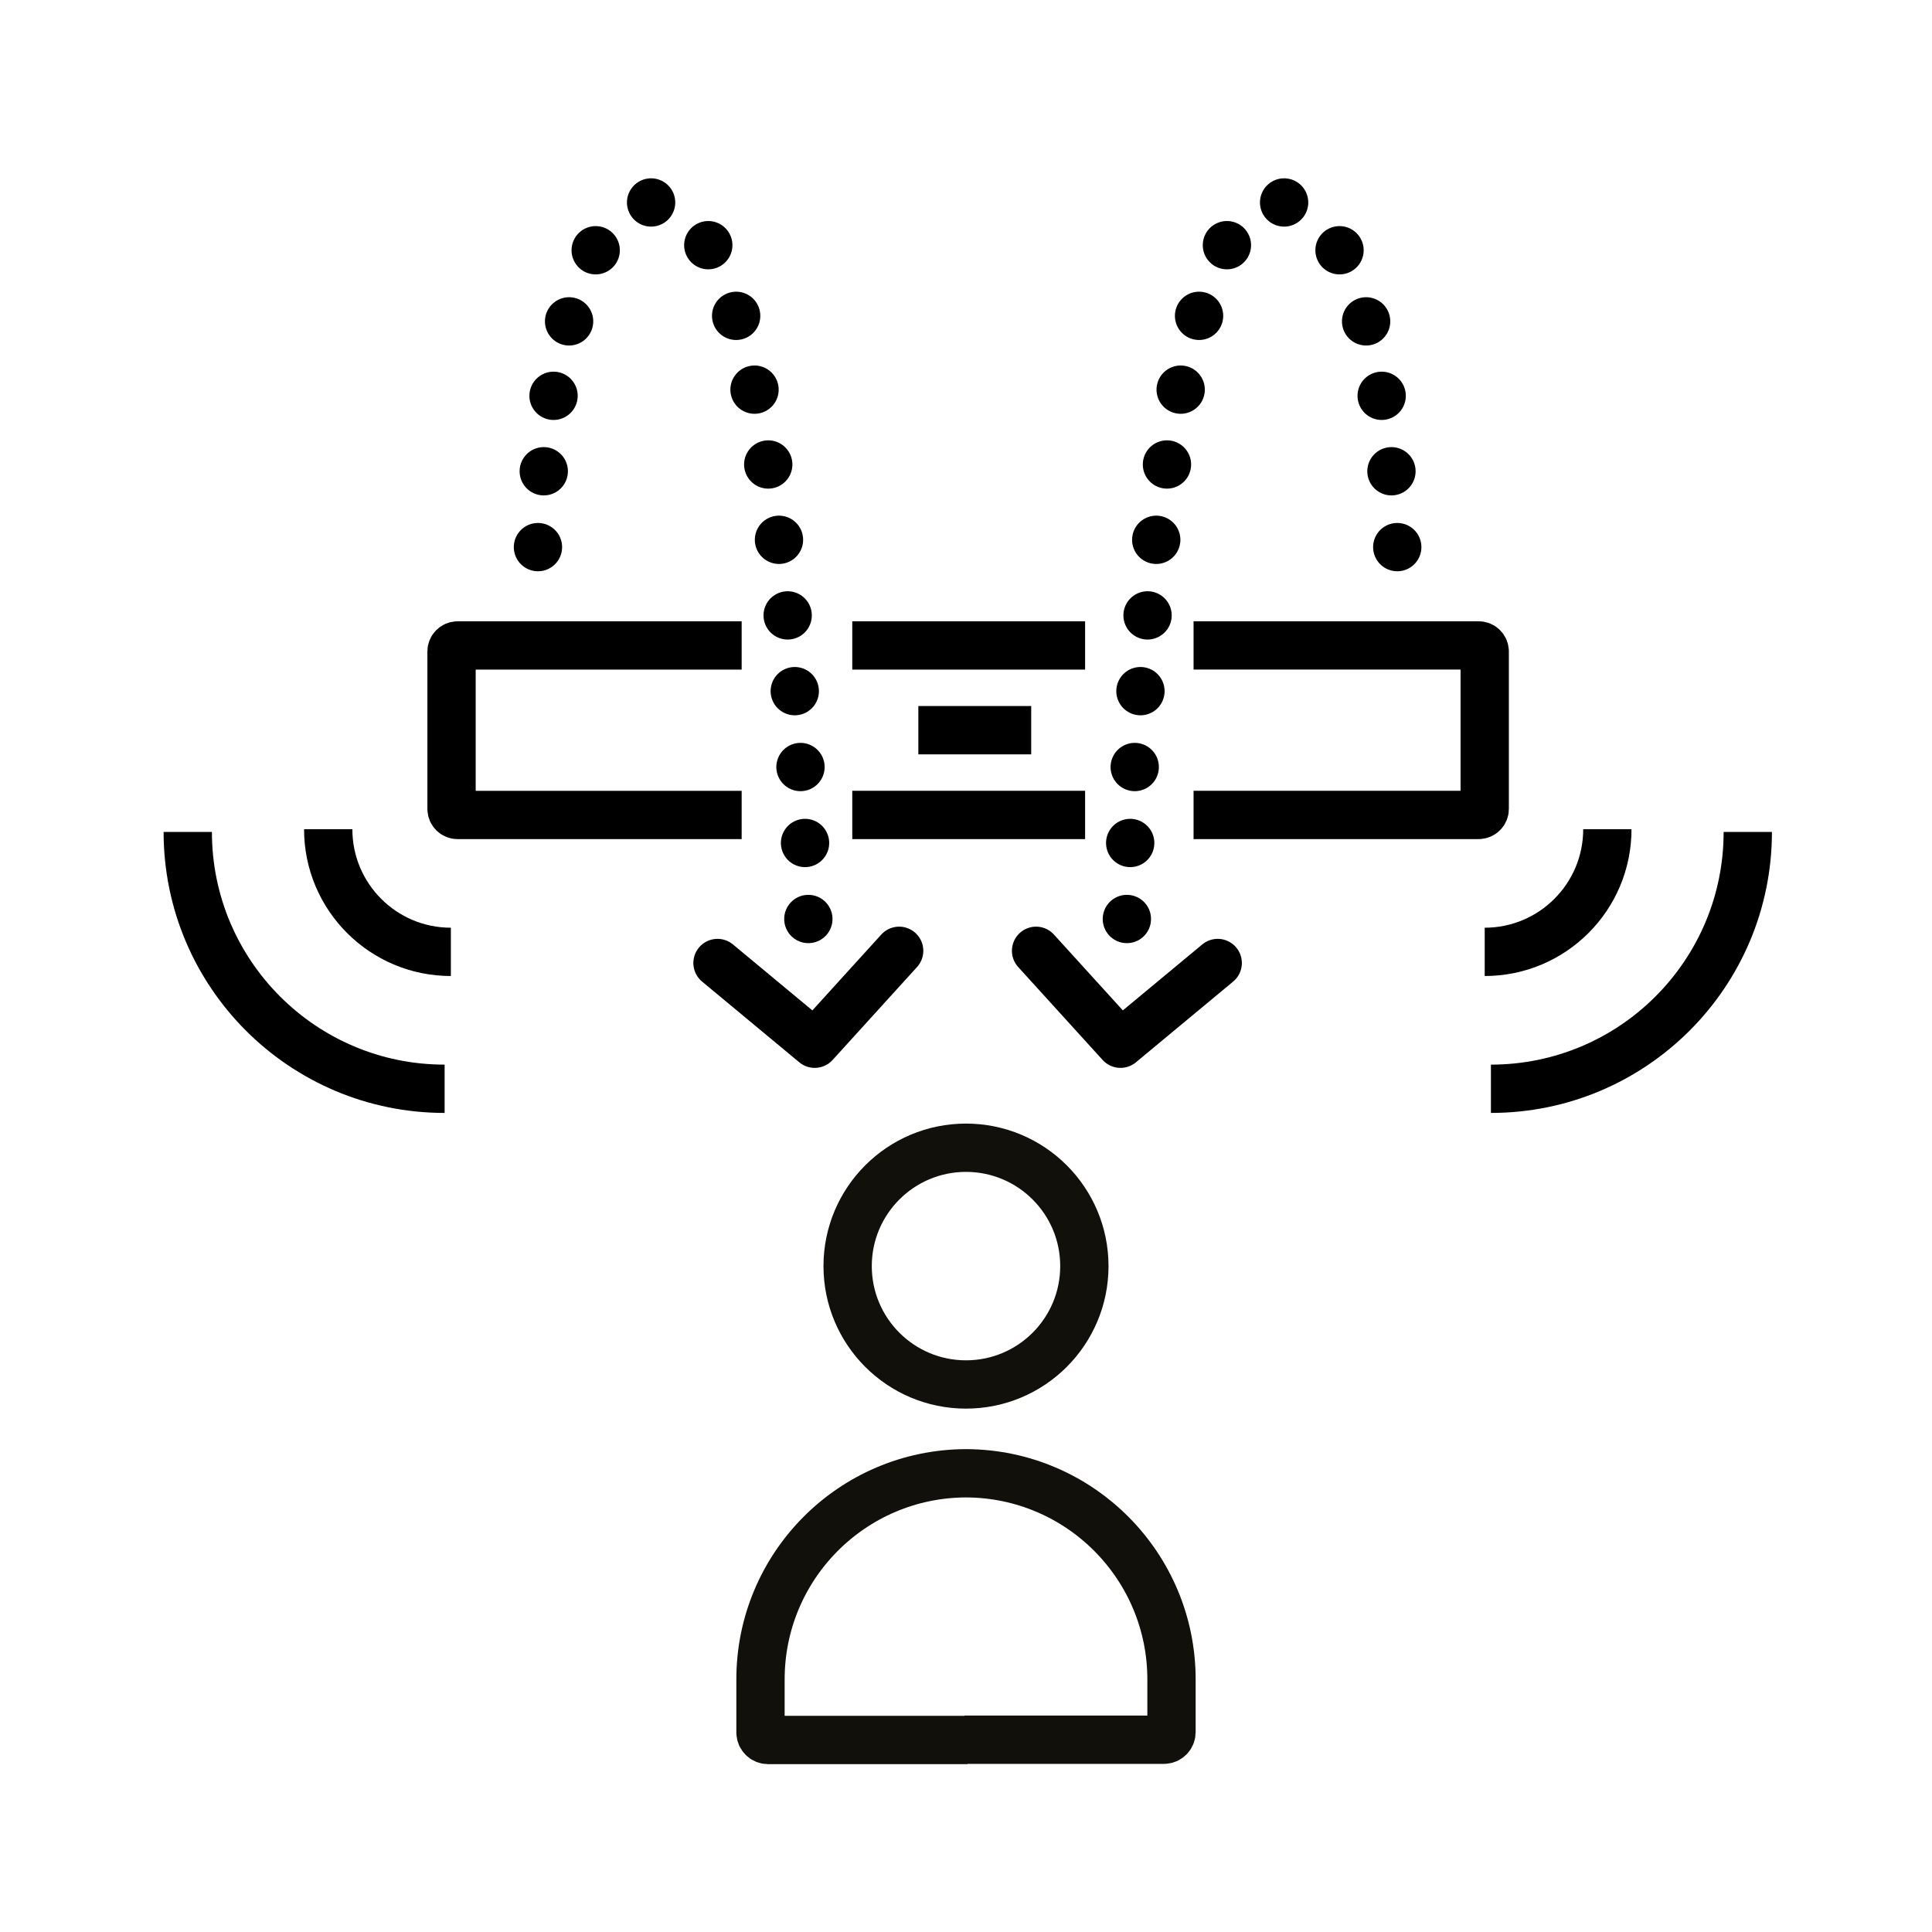
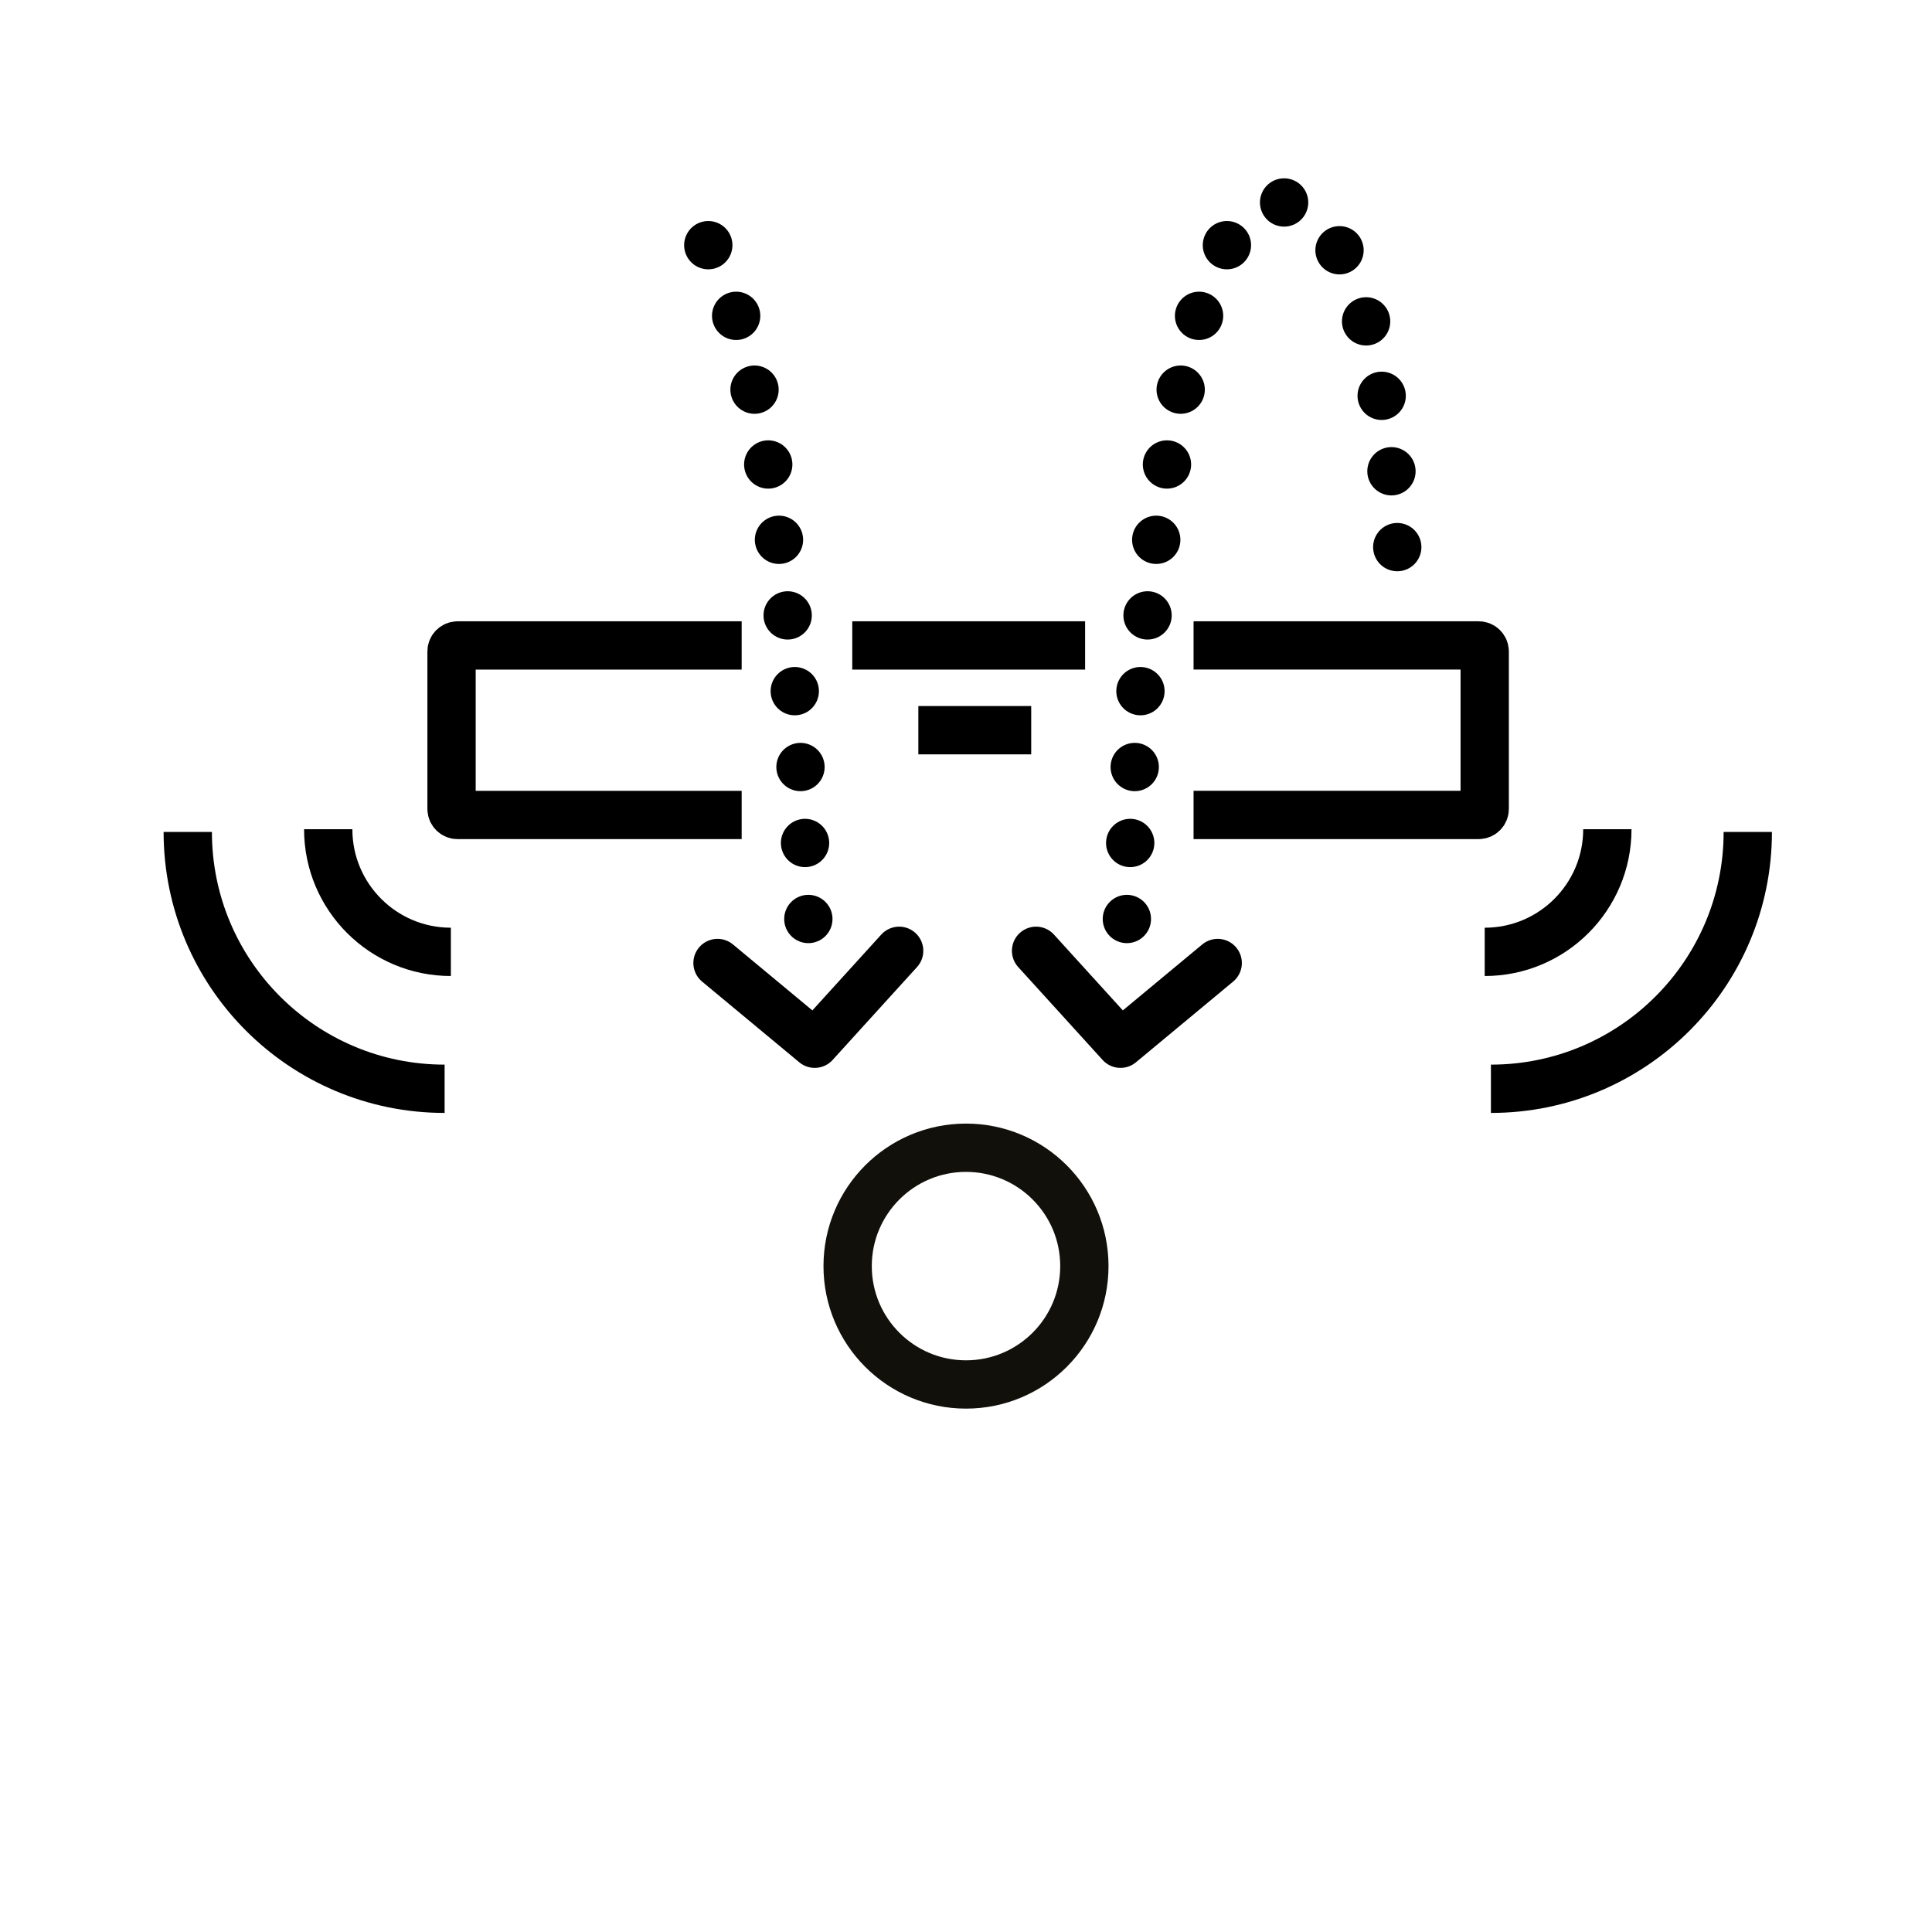
<svg xmlns="http://www.w3.org/2000/svg" version="1.1" id="Layer_1" x="0px" y="0px" viewBox="0 0 60 60" style="enable-background:new 0 0 60 60;" xml:space="preserve">
  <g>
    <line style="fill:none;stroke:#000000;stroke-width:1.5;stroke-linecap:square;stroke-linejoin:round;stroke-miterlimit:10;" x1="29.27" y1="22.677" x2="31.275" y2="22.677" />
    <path style="fill:none;stroke:#000000;stroke-width:1.5;stroke-linecap:square;stroke-linejoin:round;stroke-miterlimit:10;" d="   M22.283,20.045h-8.071c-0.104,0-0.189,0.085-0.189,0.188v4.889   c0,0.103,0.085,0.188,0.189,0.188h8.071" />
-     <line style="fill:none;stroke:#000000;stroke-width:1.5;stroke-linecap:square;stroke-linejoin:round;stroke-miterlimit:10;" x1="27.218" y1="25.309" x2="32.949" y2="25.309" />
    <line style="fill:none;stroke:#000000;stroke-width:1.5;stroke-linecap:square;stroke-linejoin:round;stroke-miterlimit:10;" x1="32.949" y1="20.045" x2="27.218" y2="20.045" />
    <path style="fill:none;stroke:#000000;stroke-width:1.5;stroke-linecap:square;stroke-linejoin:round;stroke-miterlimit:10;" d="   M37.817,25.309h8.103c0.104,0,0.189-0.085,0.189-0.188v-4.889   c0-0.103-0.085-0.188-0.189-0.188h-8.103" />
  </g>
  <path style="fill:none;stroke:#12100B;stroke-width:1.5;stroke-miterlimit:10;" d="M33.676,39.32  c0,2.03-1.646,3.676-3.676,3.676s-3.676-1.646-3.676-3.676  c0-2.03,1.646-3.676,3.676-3.676l0,0C32.03,35.644,33.676,37.29,33.676,39.32z" />
-   <path style="fill:none;stroke:#12100B;stroke-width:1.5;stroke-miterlimit:10;" d="M29.951,54.029h6.2  c0.126-0.002,0.228-0.104,0.231-0.231v-1.618  c0.013-3.536-2.842-6.413-6.378-6.426c-0.001-0-0.003-0-0.004-0l0,0  c-3.536,0.011-6.393,2.886-6.382,6.422c0,0.004,0,0.008,0,0.012  v1.618c0.002,0.126,0.104,0.228,0.231,0.231h6.2" />
  <g>
-     <path style="fill:none;stroke:#000000;stroke-width:1.5;stroke-linecap:round;stroke-linejoin:round;stroke-miterlimit:10;stroke-dasharray:0,2.363;" d="   M25.104,28.54c0,0-0.648-22.263-4.703-22.263c-3.633,0-3.758,12.409-3.758,12.409" />
-     <path style="fill:none;stroke:#000000;stroke-width:1.5;stroke-linecap:round;stroke-linejoin:round;stroke-miterlimit:10;stroke-dasharray:0,2.363;" d="   M31.275,9.856" />
+     <path style="fill:none;stroke:#000000;stroke-width:1.5;stroke-linecap:round;stroke-linejoin:round;stroke-miterlimit:10;stroke-dasharray:0,2.363;" d="   M25.104,28.54c0,0-0.648-22.263-4.703-22.263" />
    <polyline style="fill:none;stroke:#000000;stroke-width:1.5;stroke-linecap:round;stroke-linejoin:round;stroke-miterlimit:10;" points="   27.924,29.528 25.302,32.414 22.283,29.907  " />
    <path style="fill:none;stroke:#000000;stroke-width:1.5;stroke-linecap:round;stroke-linejoin:round;stroke-miterlimit:10;stroke-dasharray:0,2.363;" d="   M34.996,28.54c0,0,0.648-22.263,4.703-22.263c3.633,0,3.758,12.409,3.758,12.409" />
    <polyline style="fill:none;stroke:#000000;stroke-width:1.5;stroke-linecap:round;stroke-linejoin:round;stroke-miterlimit:10;" points="   32.176,29.528 34.798,32.414 37.817,29.907  " />
  </g>
  <g>
    <path style="fill:none;stroke:#000000;stroke-width:1.5;stroke-linejoin:round;stroke-miterlimit:10;" d="M14.002,29.561   c-2.104,0-3.809-1.706-3.809-3.809" />
    <path style="fill:none;stroke:#000000;stroke-width:1.5;stroke-linejoin:round;stroke-miterlimit:10;" d="M13.808,33.813   c-4.406,0-7.977-3.572-7.977-7.977" />
  </g>
  <g>
    <path style="fill:none;stroke:#000000;stroke-width:1.5;stroke-linejoin:round;stroke-miterlimit:10;" d="M46.109,29.561   c2.104,0,3.809-1.706,3.809-3.809" />
    <path style="fill:none;stroke:#000000;stroke-width:1.5;stroke-linejoin:round;stroke-miterlimit:10;" d="M46.302,33.813   c4.406,0,7.977-3.572,7.977-7.977" />
  </g>
</svg>